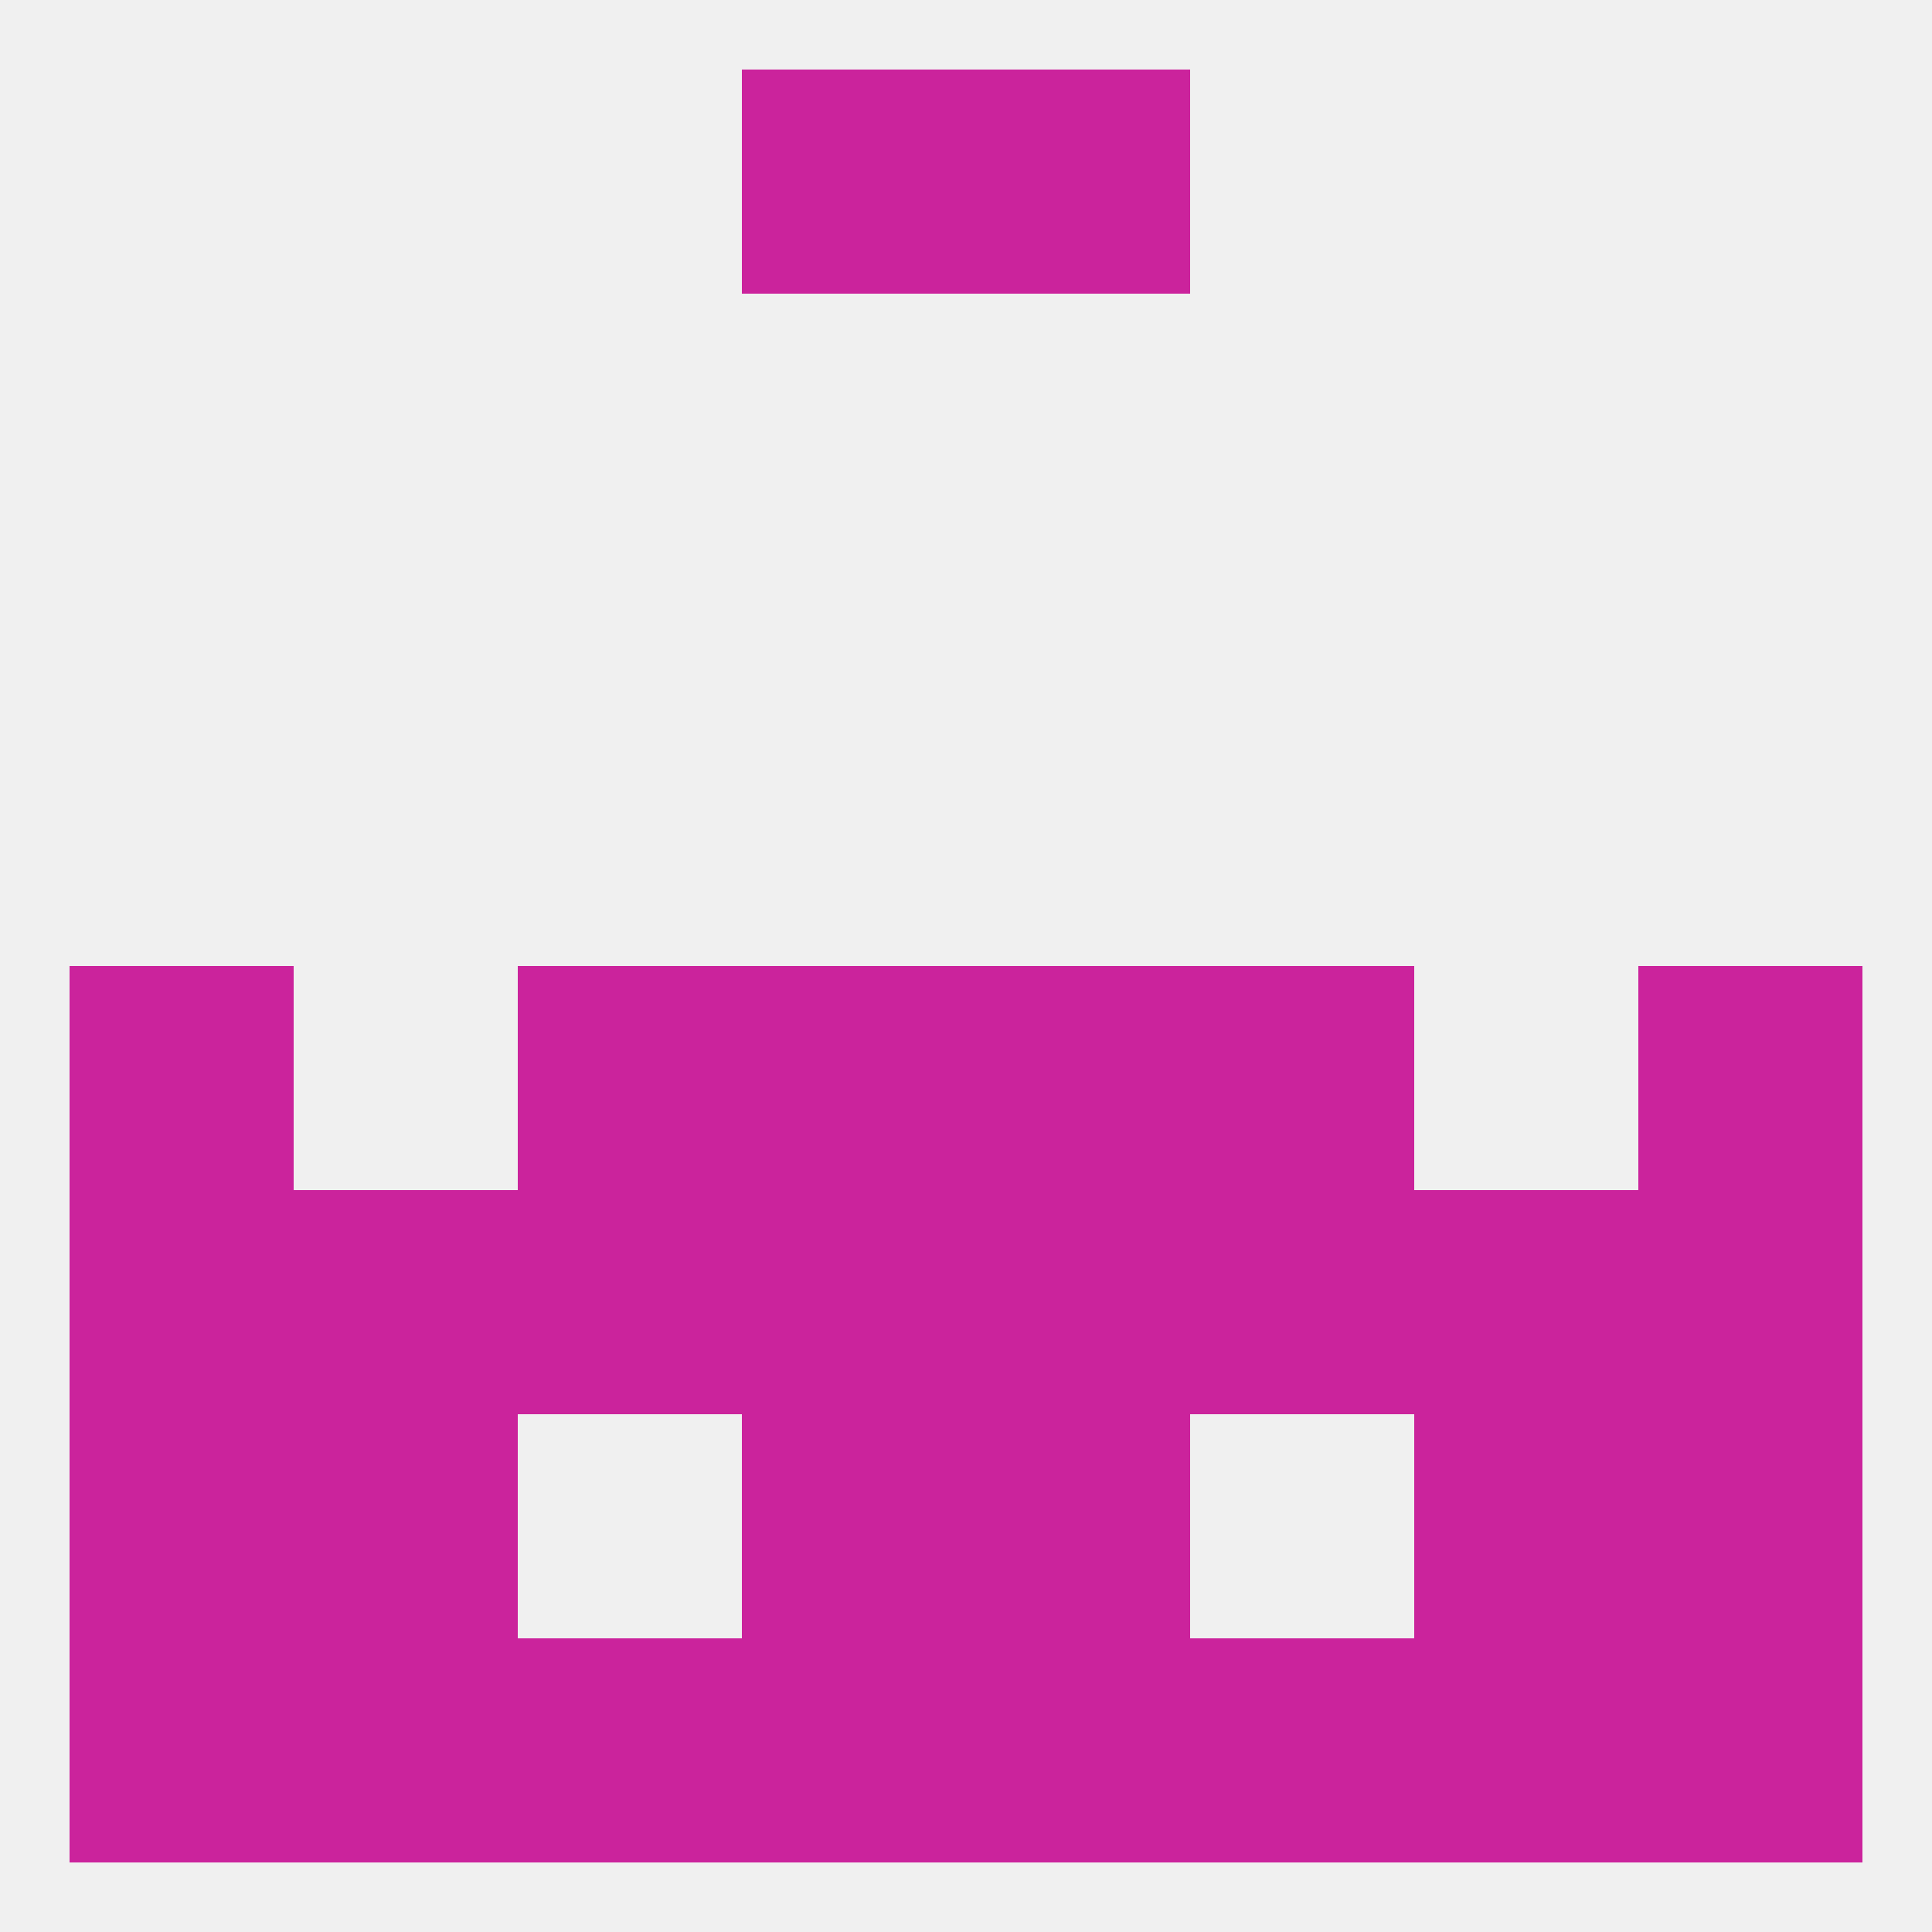
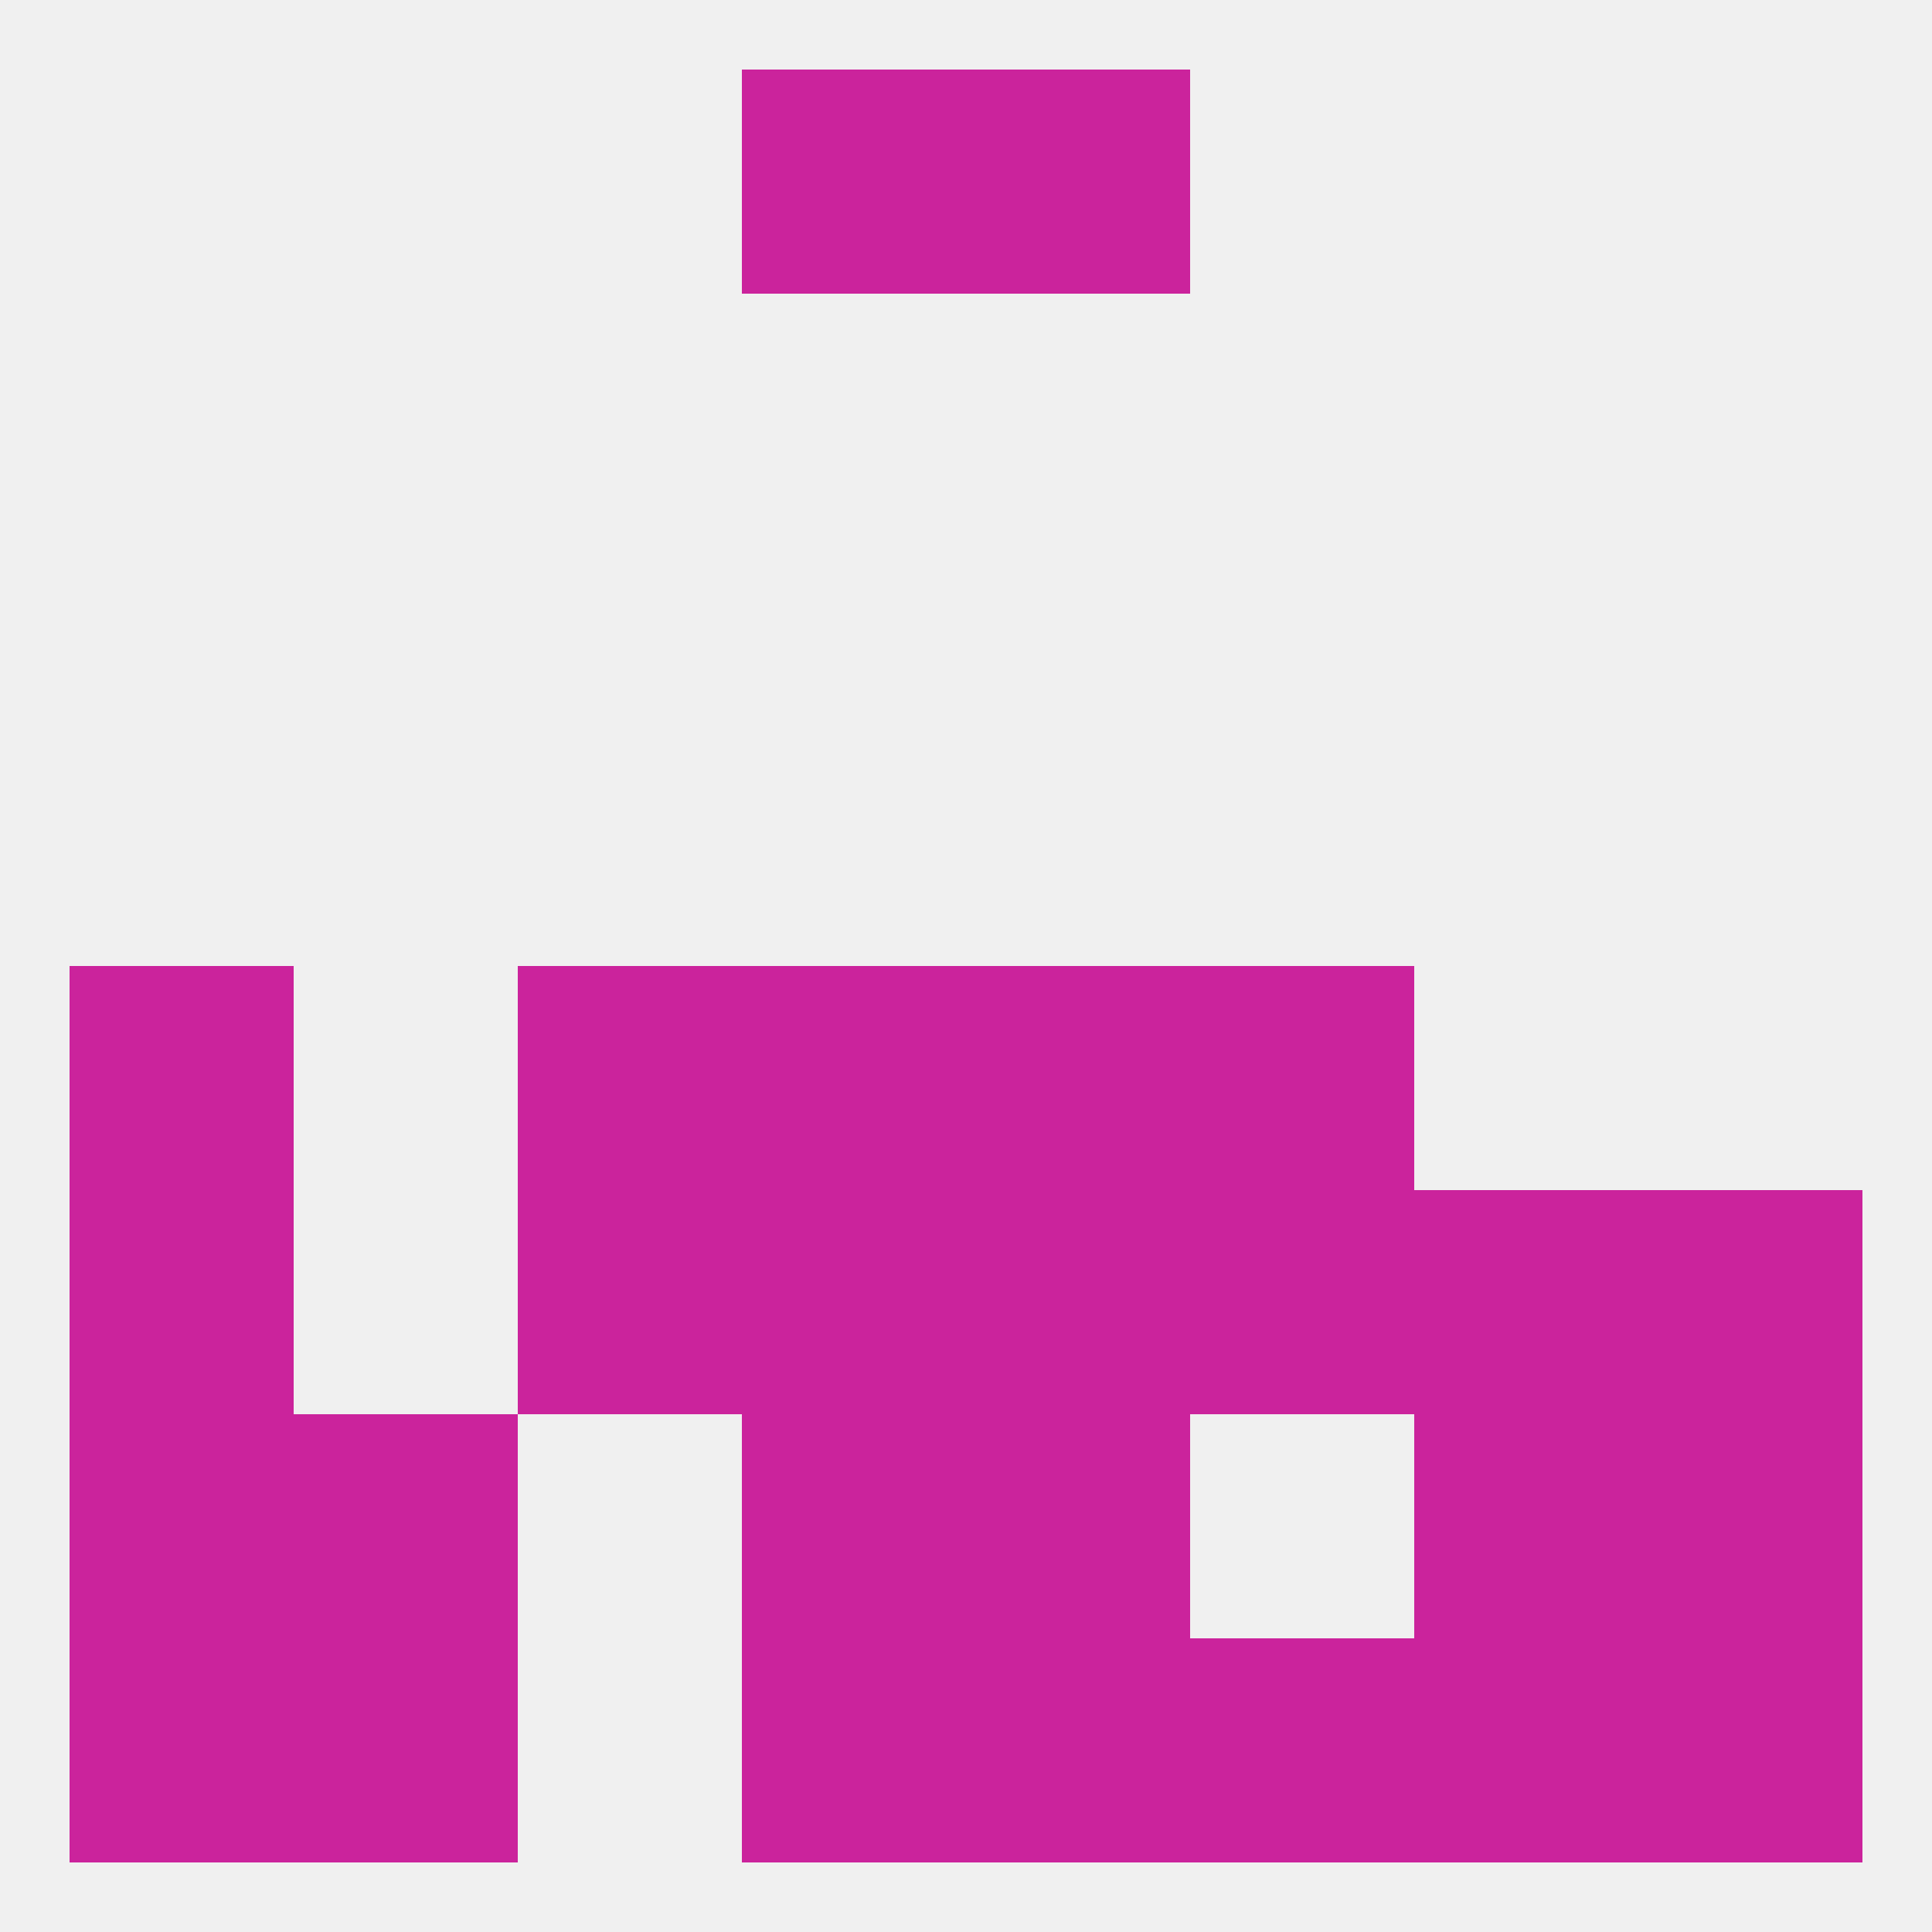
<svg xmlns="http://www.w3.org/2000/svg" version="1.1" baseprofile="full" width="250" height="250" viewBox="0 0 250 250">
  <rect width="100%" height="100%" fill="rgba(240,240,240,255)" />
  <rect x="9" y="183" width="29" height="29" fill="rgba(203,35,156,255)" />
  <rect x="212" y="183" width="29" height="29" fill="rgba(203,35,156,255)" />
  <rect x="96" y="183" width="29" height="29" fill="rgba(203,35,156,255)" />
  <rect x="125" y="183" width="29" height="29" fill="rgba(203,35,156,255)" />
  <rect x="38" y="183" width="29" height="29" fill="rgba(203,35,156,255)" />
  <rect x="183" y="183" width="29" height="29" fill="rgba(203,35,156,255)" />
  <rect x="212" y="212" width="29" height="29" fill="rgba(203,35,156,255)" />
-   <rect x="67" y="212" width="29" height="29" fill="rgba(203,35,156,255)" />
  <rect x="154" y="212" width="29" height="29" fill="rgba(203,35,156,255)" />
  <rect x="38" y="212" width="29" height="29" fill="rgba(203,35,156,255)" />
  <rect x="183" y="212" width="29" height="29" fill="rgba(203,35,156,255)" />
  <rect x="96" y="212" width="29" height="29" fill="rgba(203,35,156,255)" />
  <rect x="125" y="212" width="29" height="29" fill="rgba(203,35,156,255)" />
  <rect x="9" y="212" width="29" height="29" fill="rgba(203,35,156,255)" />
  <rect x="96" y="9" width="29" height="29" fill="rgba(203,35,156,255)" />
  <rect x="125" y="9" width="29" height="29" fill="rgba(203,35,156,255)" />
  <rect x="67" y="125" width="29" height="29" fill="rgba(203,35,156,255)" />
  <rect x="154" y="125" width="29" height="29" fill="rgba(203,35,156,255)" />
  <rect x="9" y="125" width="29" height="29" fill="rgba(203,35,156,255)" />
-   <rect x="212" y="125" width="29" height="29" fill="rgba(203,35,156,255)" />
  <rect x="96" y="125" width="29" height="29" fill="rgba(203,35,156,255)" />
  <rect x="125" y="125" width="29" height="29" fill="rgba(203,35,156,255)" />
  <rect x="9" y="154" width="29" height="29" fill="rgba(203,35,156,255)" />
  <rect x="212" y="154" width="29" height="29" fill="rgba(203,35,156,255)" />
  <rect x="96" y="154" width="29" height="29" fill="rgba(203,35,156,255)" />
  <rect x="125" y="154" width="29" height="29" fill="rgba(203,35,156,255)" />
  <rect x="67" y="154" width="29" height="29" fill="rgba(203,35,156,255)" />
  <rect x="154" y="154" width="29" height="29" fill="rgba(203,35,156,255)" />
-   <rect x="38" y="154" width="29" height="29" fill="rgba(203,35,156,255)" />
  <rect x="183" y="154" width="29" height="29" fill="rgba(203,35,156,255)" />
</svg>